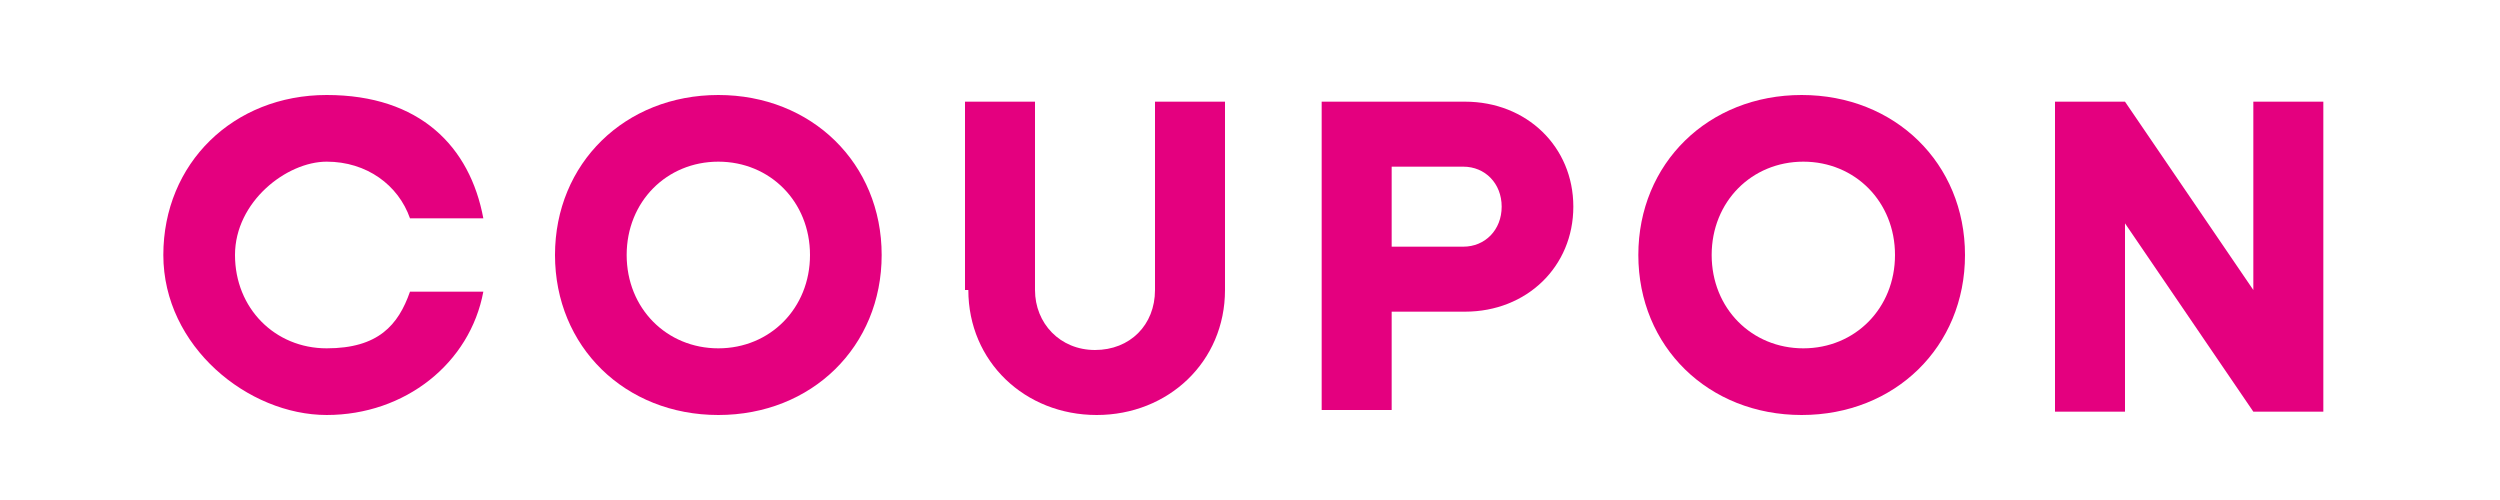
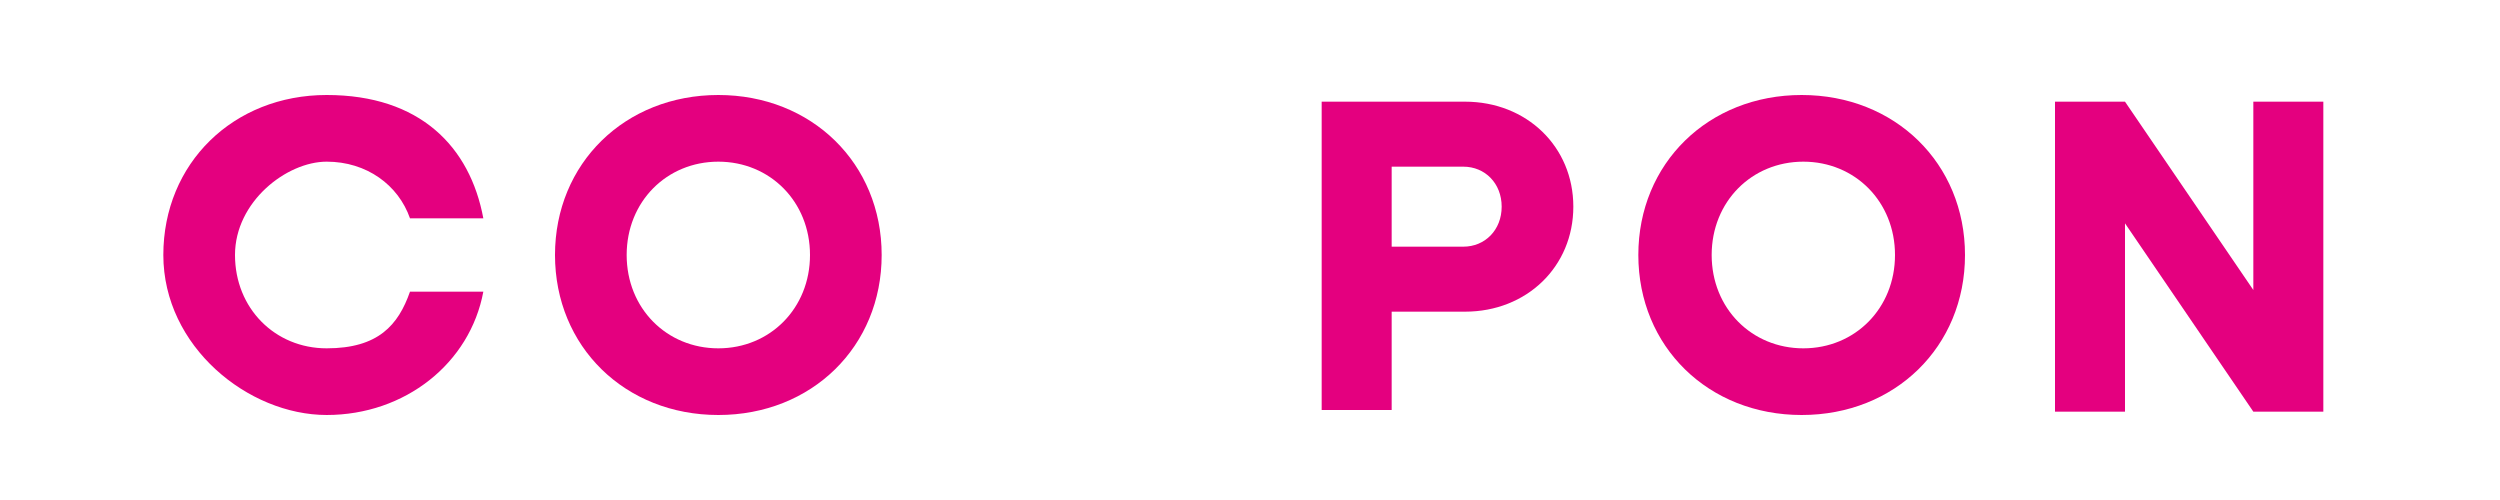
<svg xmlns="http://www.w3.org/2000/svg" id="_レイヤー_1" version="1.1" viewBox="0 0 150 30">
  <defs>
    <style>
      .st0 {
        fill: none;
      }

      .st1 {
        fill: #e4007f;
      }
    </style>
  </defs>
  <rect class="st0" x="350.7" y="-18.8" width="103.5" height="34.7" />
  <g>
    <path class="st1" d="M9.8,15.3c0-5.5,4.2-9.6,9.8-9.6s8.6,3.1,9.4,7.4h-4.4c-.7-2-2.6-3.4-5-3.4s-5.5,2.4-5.5,5.6,2.4,5.6,5.5,5.6,4.3-1.4,5-3.4h4.4c-.8,4.3-4.7,7.4-9.4,7.4s-9.8-4.1-9.8-9.6Z" />
    <path class="st1" d="M33.3,15.3c0-5.5,4.2-9.6,9.8-9.6s9.8,4.1,9.8,9.6-4.2,9.6-9.8,9.6-9.8-4.1-9.8-9.6ZM48.6,15.3c0-3.2-2.4-5.6-5.5-5.6s-5.5,2.4-5.5,5.6,2.4,5.6,5.5,5.6,5.5-2.4,5.5-5.6Z" />
-     <path class="st1" d="M57.9,17.4V6.1h4.2v11.3c0,2,1.5,3.6,3.6,3.6s3.6-1.5,3.6-3.6V6.1h4.2v11.3c0,4.3-3.4,7.5-7.7,7.5s-7.7-3.2-7.7-7.5h-.2Z" />
    <path class="st1" d="M79.3,6.1h8.6c3.7,0,6.5,2.7,6.5,6.3s-2.8,6.3-6.5,6.3h-4.4v5.9h-4.2V6.1ZM83.5,10v4.8h4.3c1.3,0,2.3-1,2.3-2.4s-1-2.4-2.3-2.4h-4.3Z" />
    <path class="st1" d="M98.3,15.3c0-5.5,4.2-9.6,9.8-9.6s9.8,4.1,9.8,9.6-4.2,9.6-9.8,9.6-9.8-4.1-9.8-9.6ZM113.7,15.3c0-3.2-2.4-5.6-5.5-5.6s-5.5,2.4-5.5,5.6,2.4,5.6,5.5,5.6,5.5-2.4,5.5-5.6Z" />
    <path class="st1" d="M123.3,6.1h4.2l7.7,11.3V6.1h4.2v18.6h-4.2l-7.7-11.3v11.3h-4.2V6.1Z" />
  </g>
</svg>